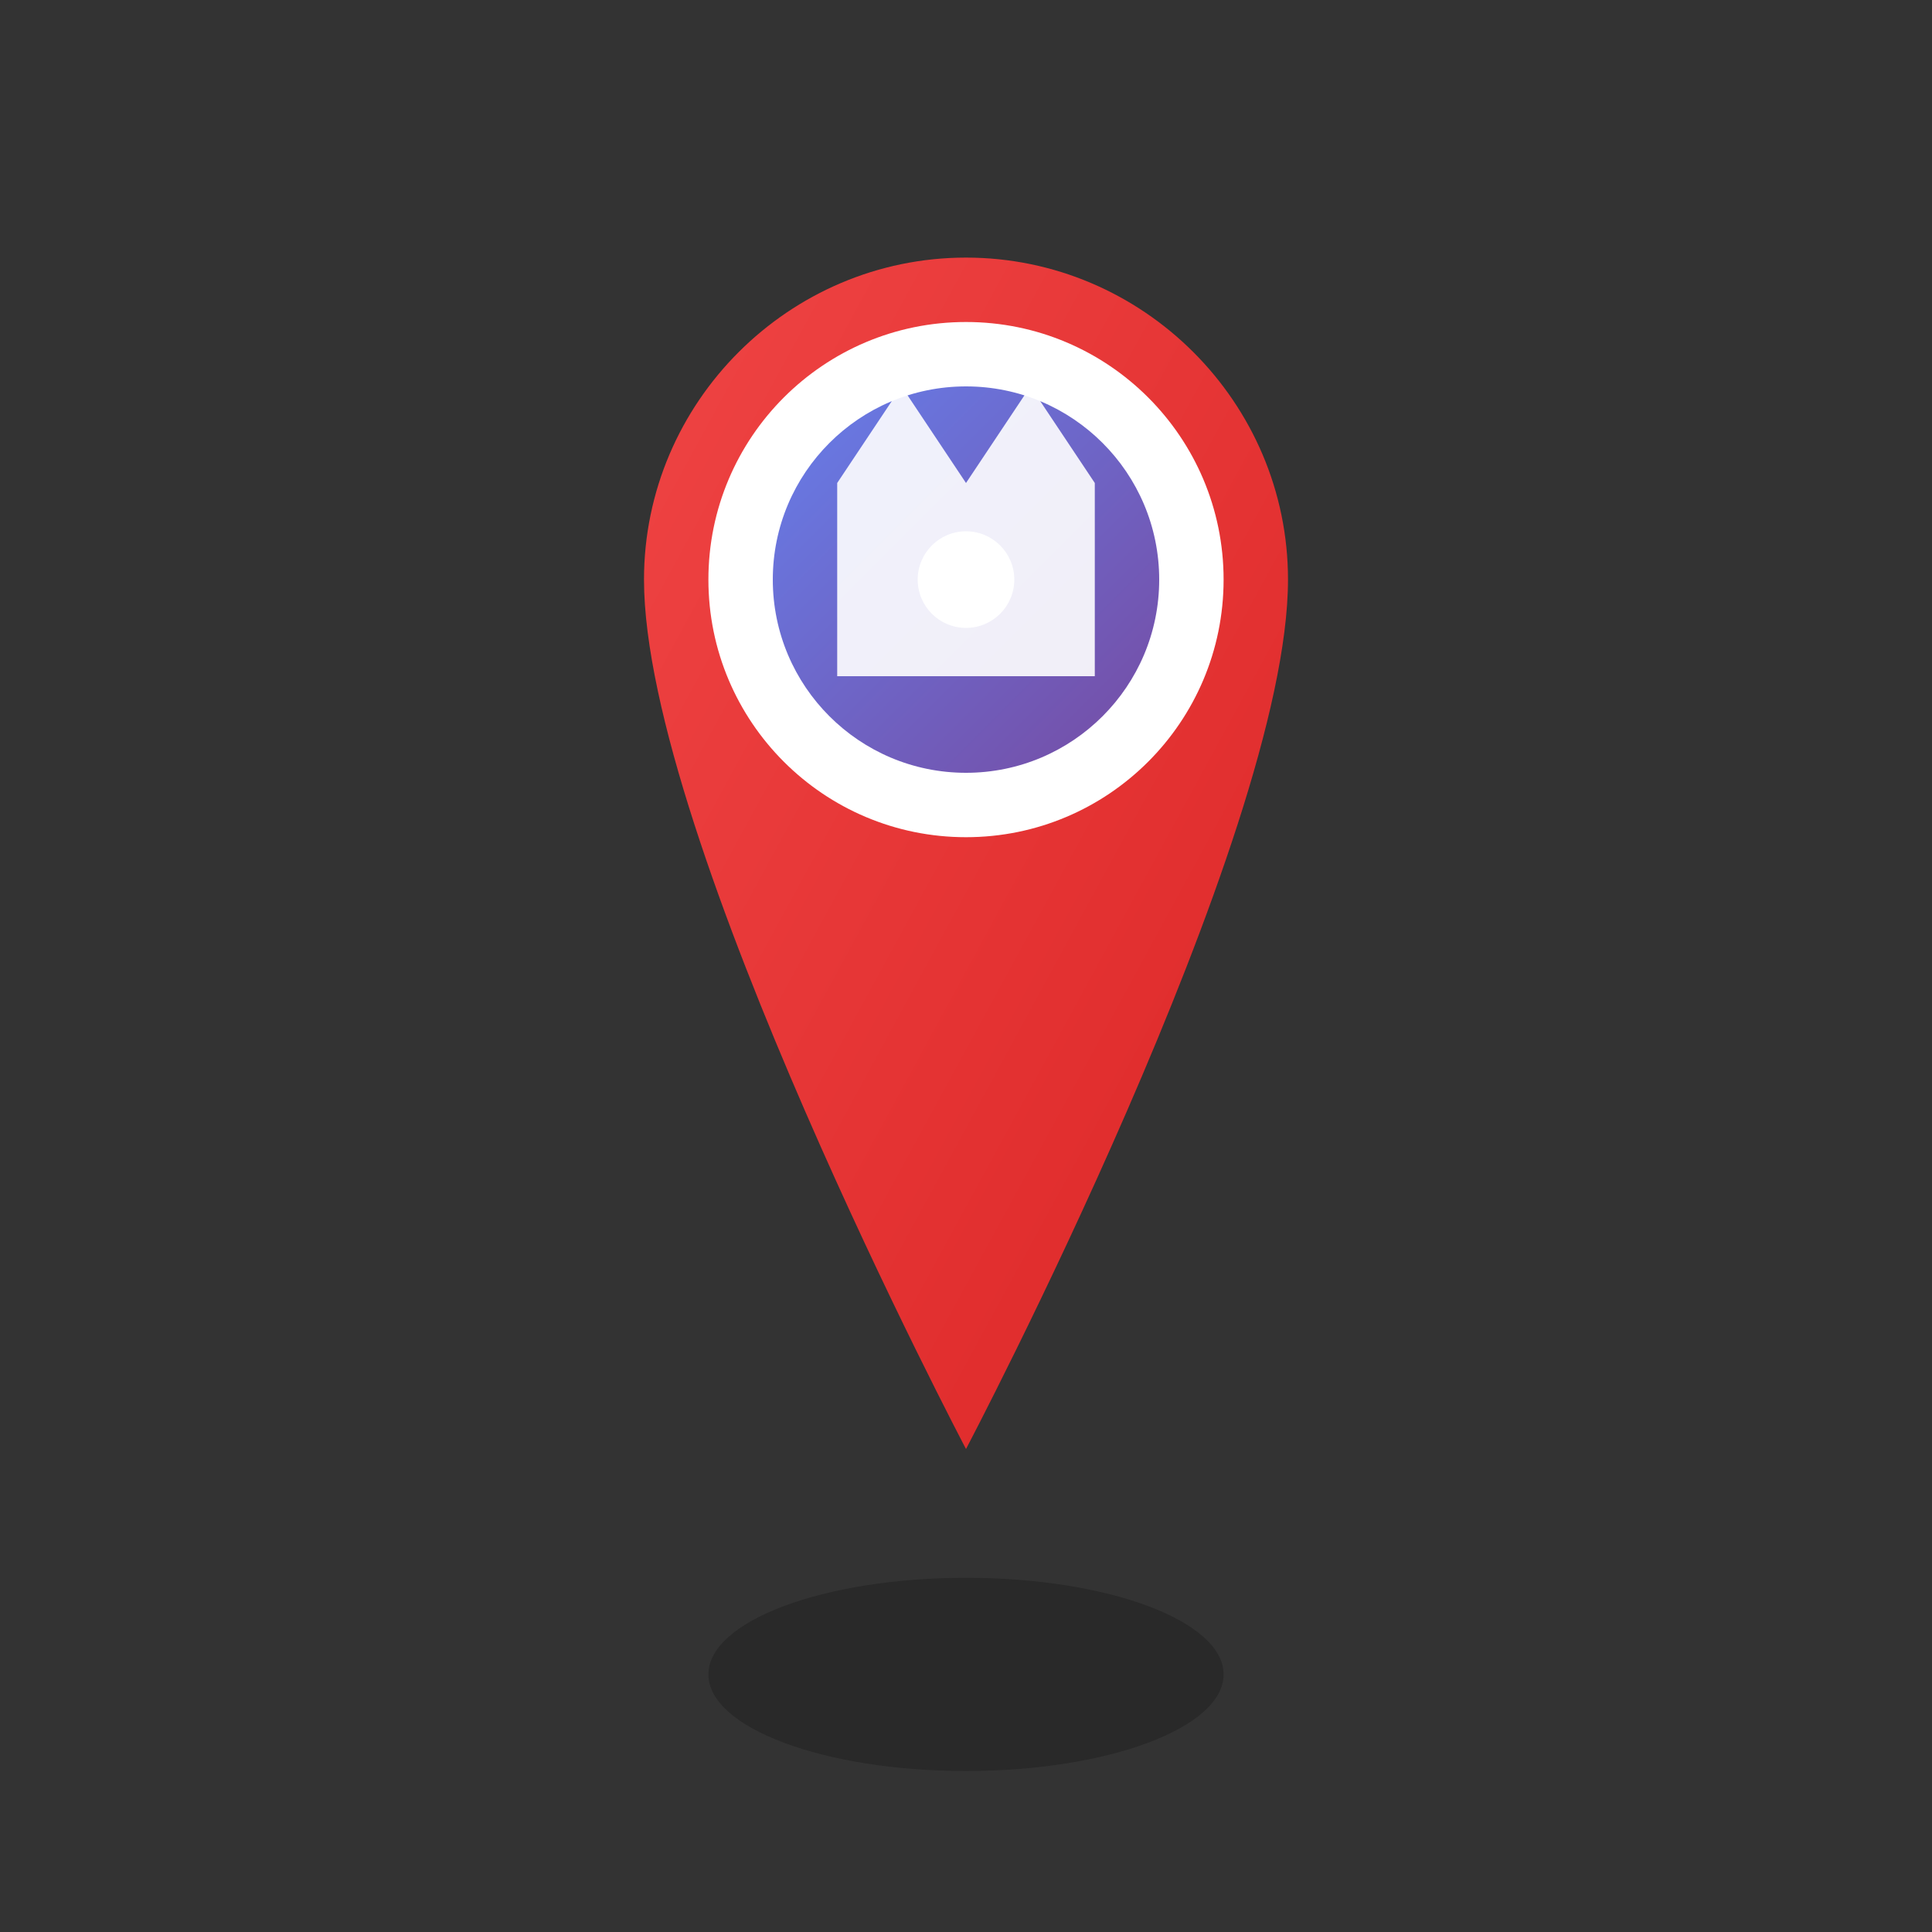
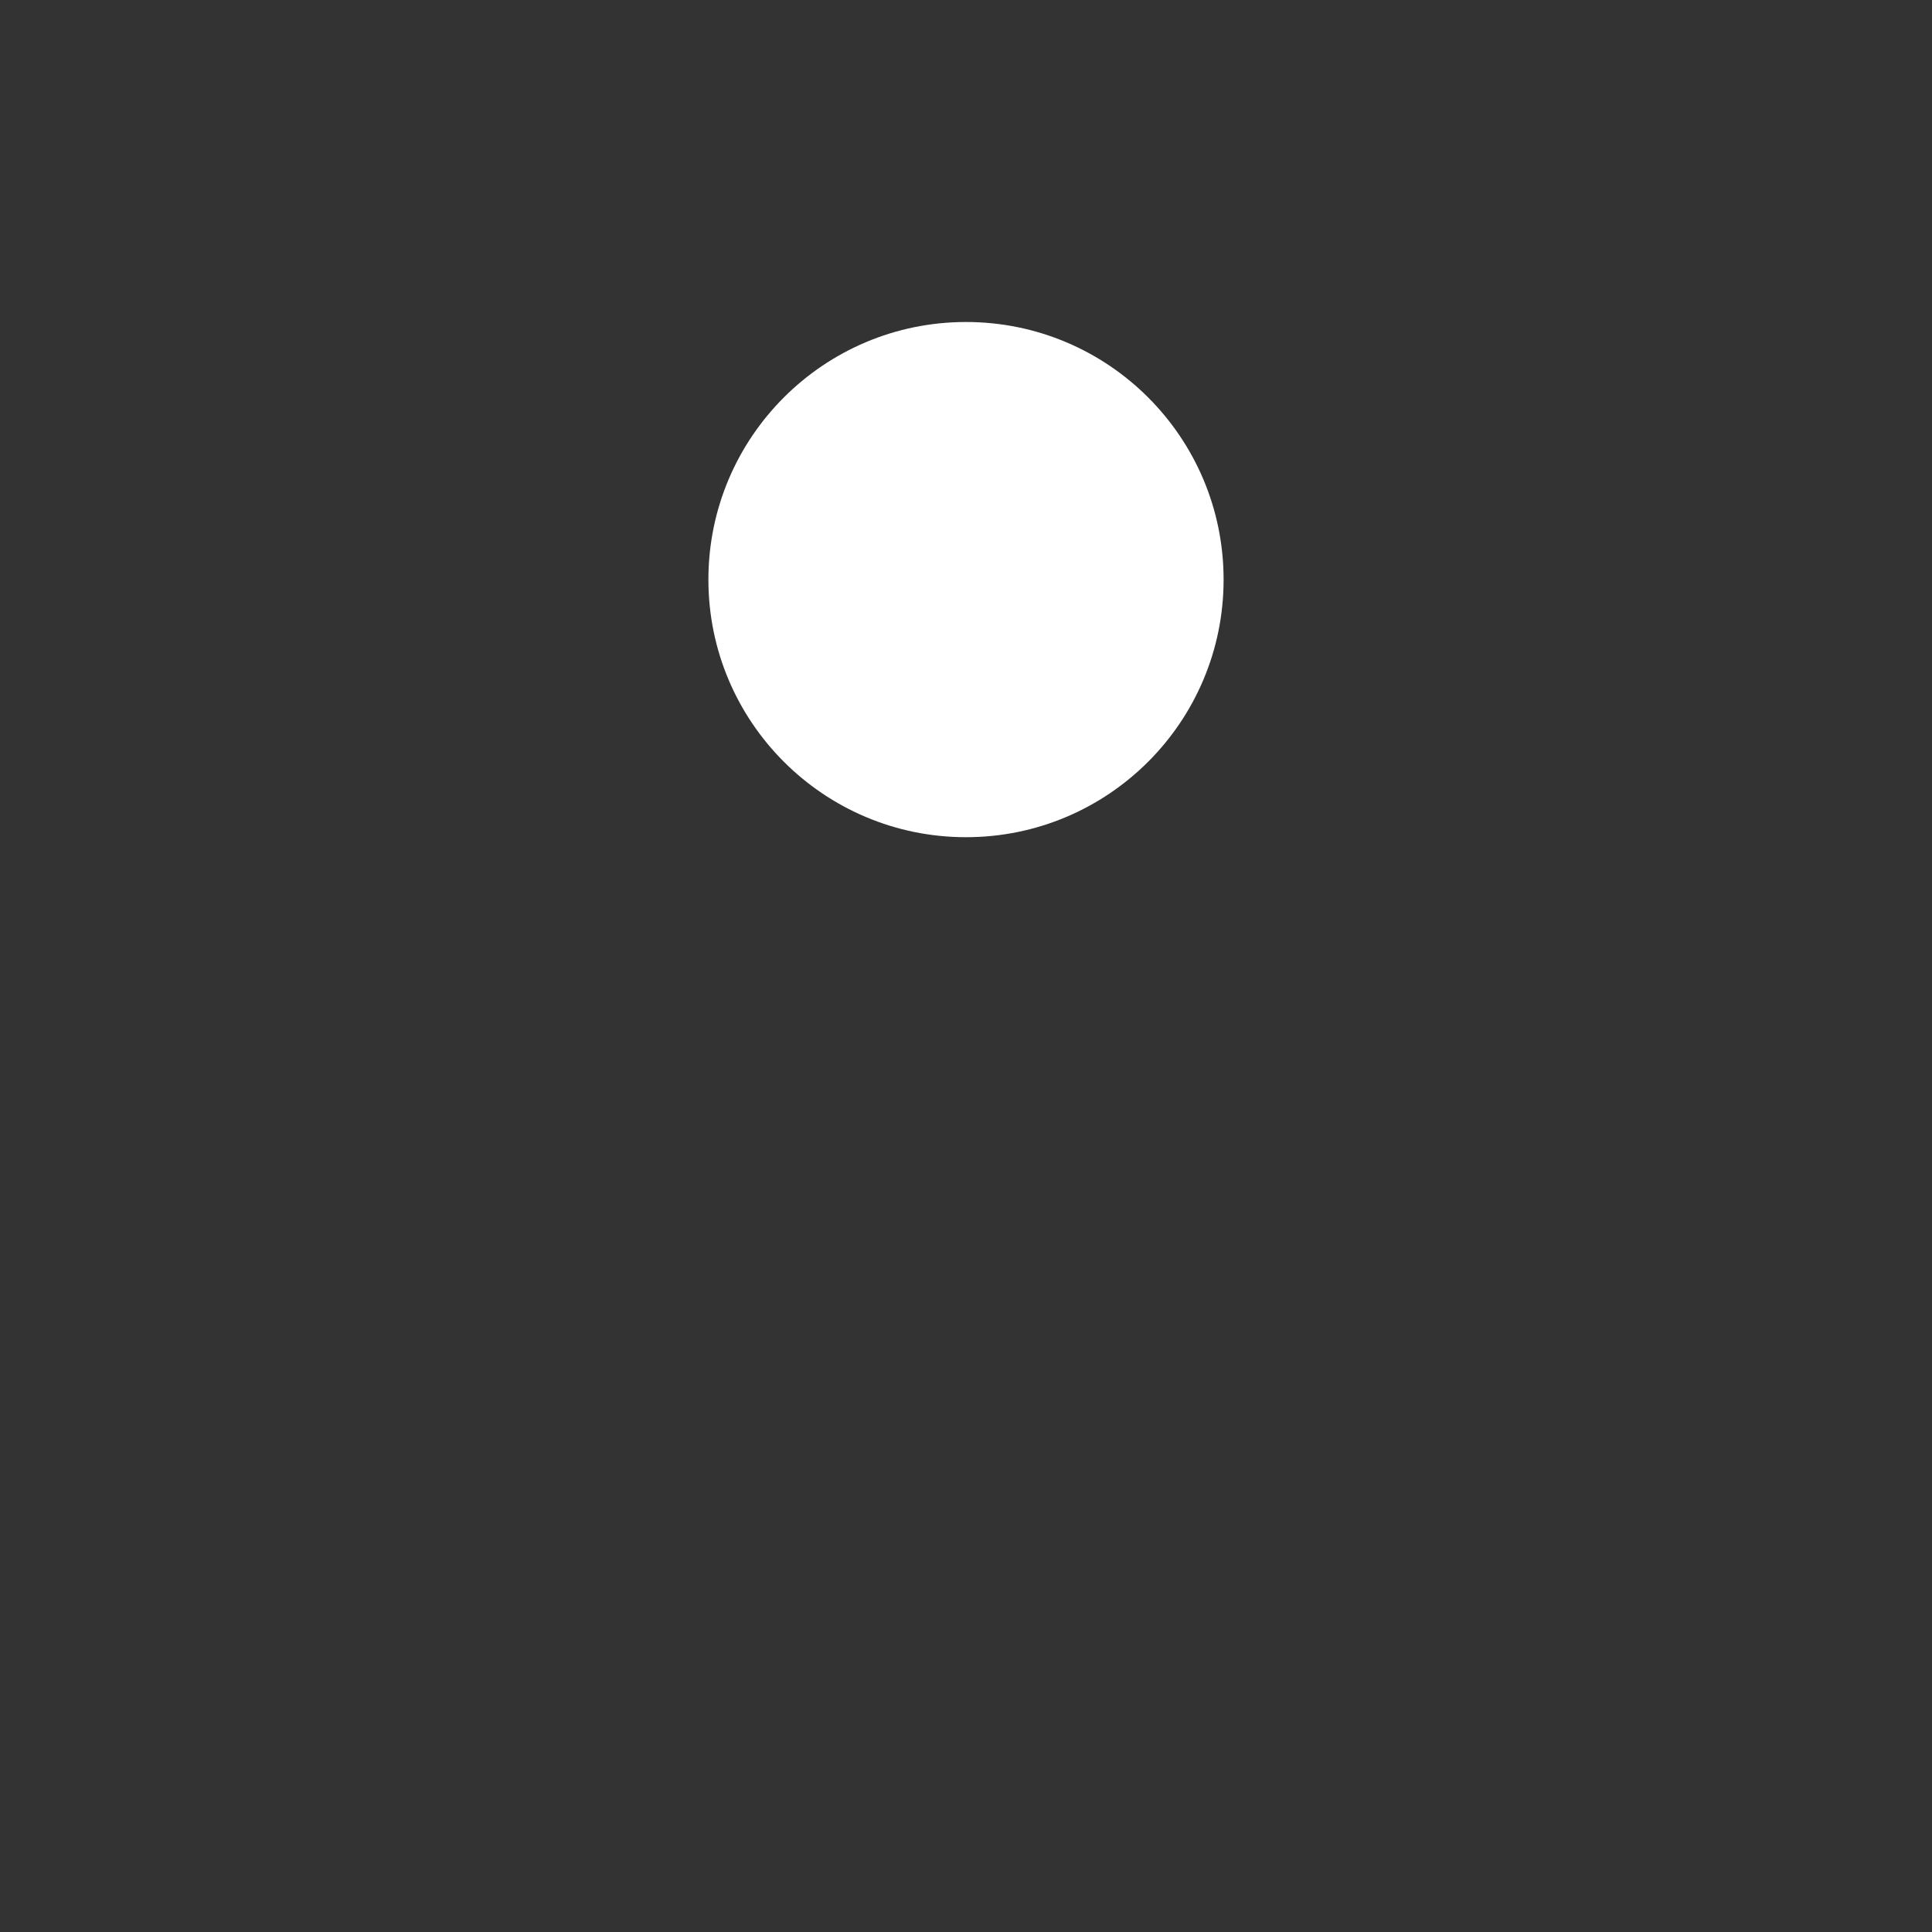
<svg xmlns="http://www.w3.org/2000/svg" width="60" height="60" viewBox="0 0 60 60" fill="none">
  <rect x="0" y="0" width="60" height="60" fill="#333333" stroke="none" />
  <defs>
    <linearGradient id="locationGradient" x1="0%" y1="0%" x2="100%" y2="100%">
      <stop offset="0%" style="stop-color:#ef4444;stop-opacity:1" />
      <stop offset="100%" style="stop-color:#dc2626;stop-opacity:1" />
    </linearGradient>
    <linearGradient id="pinGradient" x1="0%" y1="0%" x2="100%" y2="100%">
      <stop offset="0%" style="stop-color:#667eea;stop-opacity:1" />
      <stop offset="100%" style="stop-color:#764ba2;stop-opacity:1" />
    </linearGradient>
  </defs>
-   <ellipse cx="30" cy="52" rx="8" ry="3" fill="#000000" opacity="0.2" />
-   <path d="M30 8 C35.5 8 40 12.5 40 18 C40 26 30 45 30 45 C30 45 20 26 20 18 C20 12.5 24.5 8 30 8 Z" fill="url(#locationGradient)" />
  <circle cx="30" cy="18" r="8" fill="white" />
-   <circle cx="30" cy="18" r="6" fill="url(#pinGradient)" />
-   <path d="M26 15 L28 12 L30 15 L32 12 L34 15 L34 21 L26 21 Z" fill="white" opacity="0.9" />
-   <circle cx="30" cy="18" r="1.5" fill="white" />
</svg>